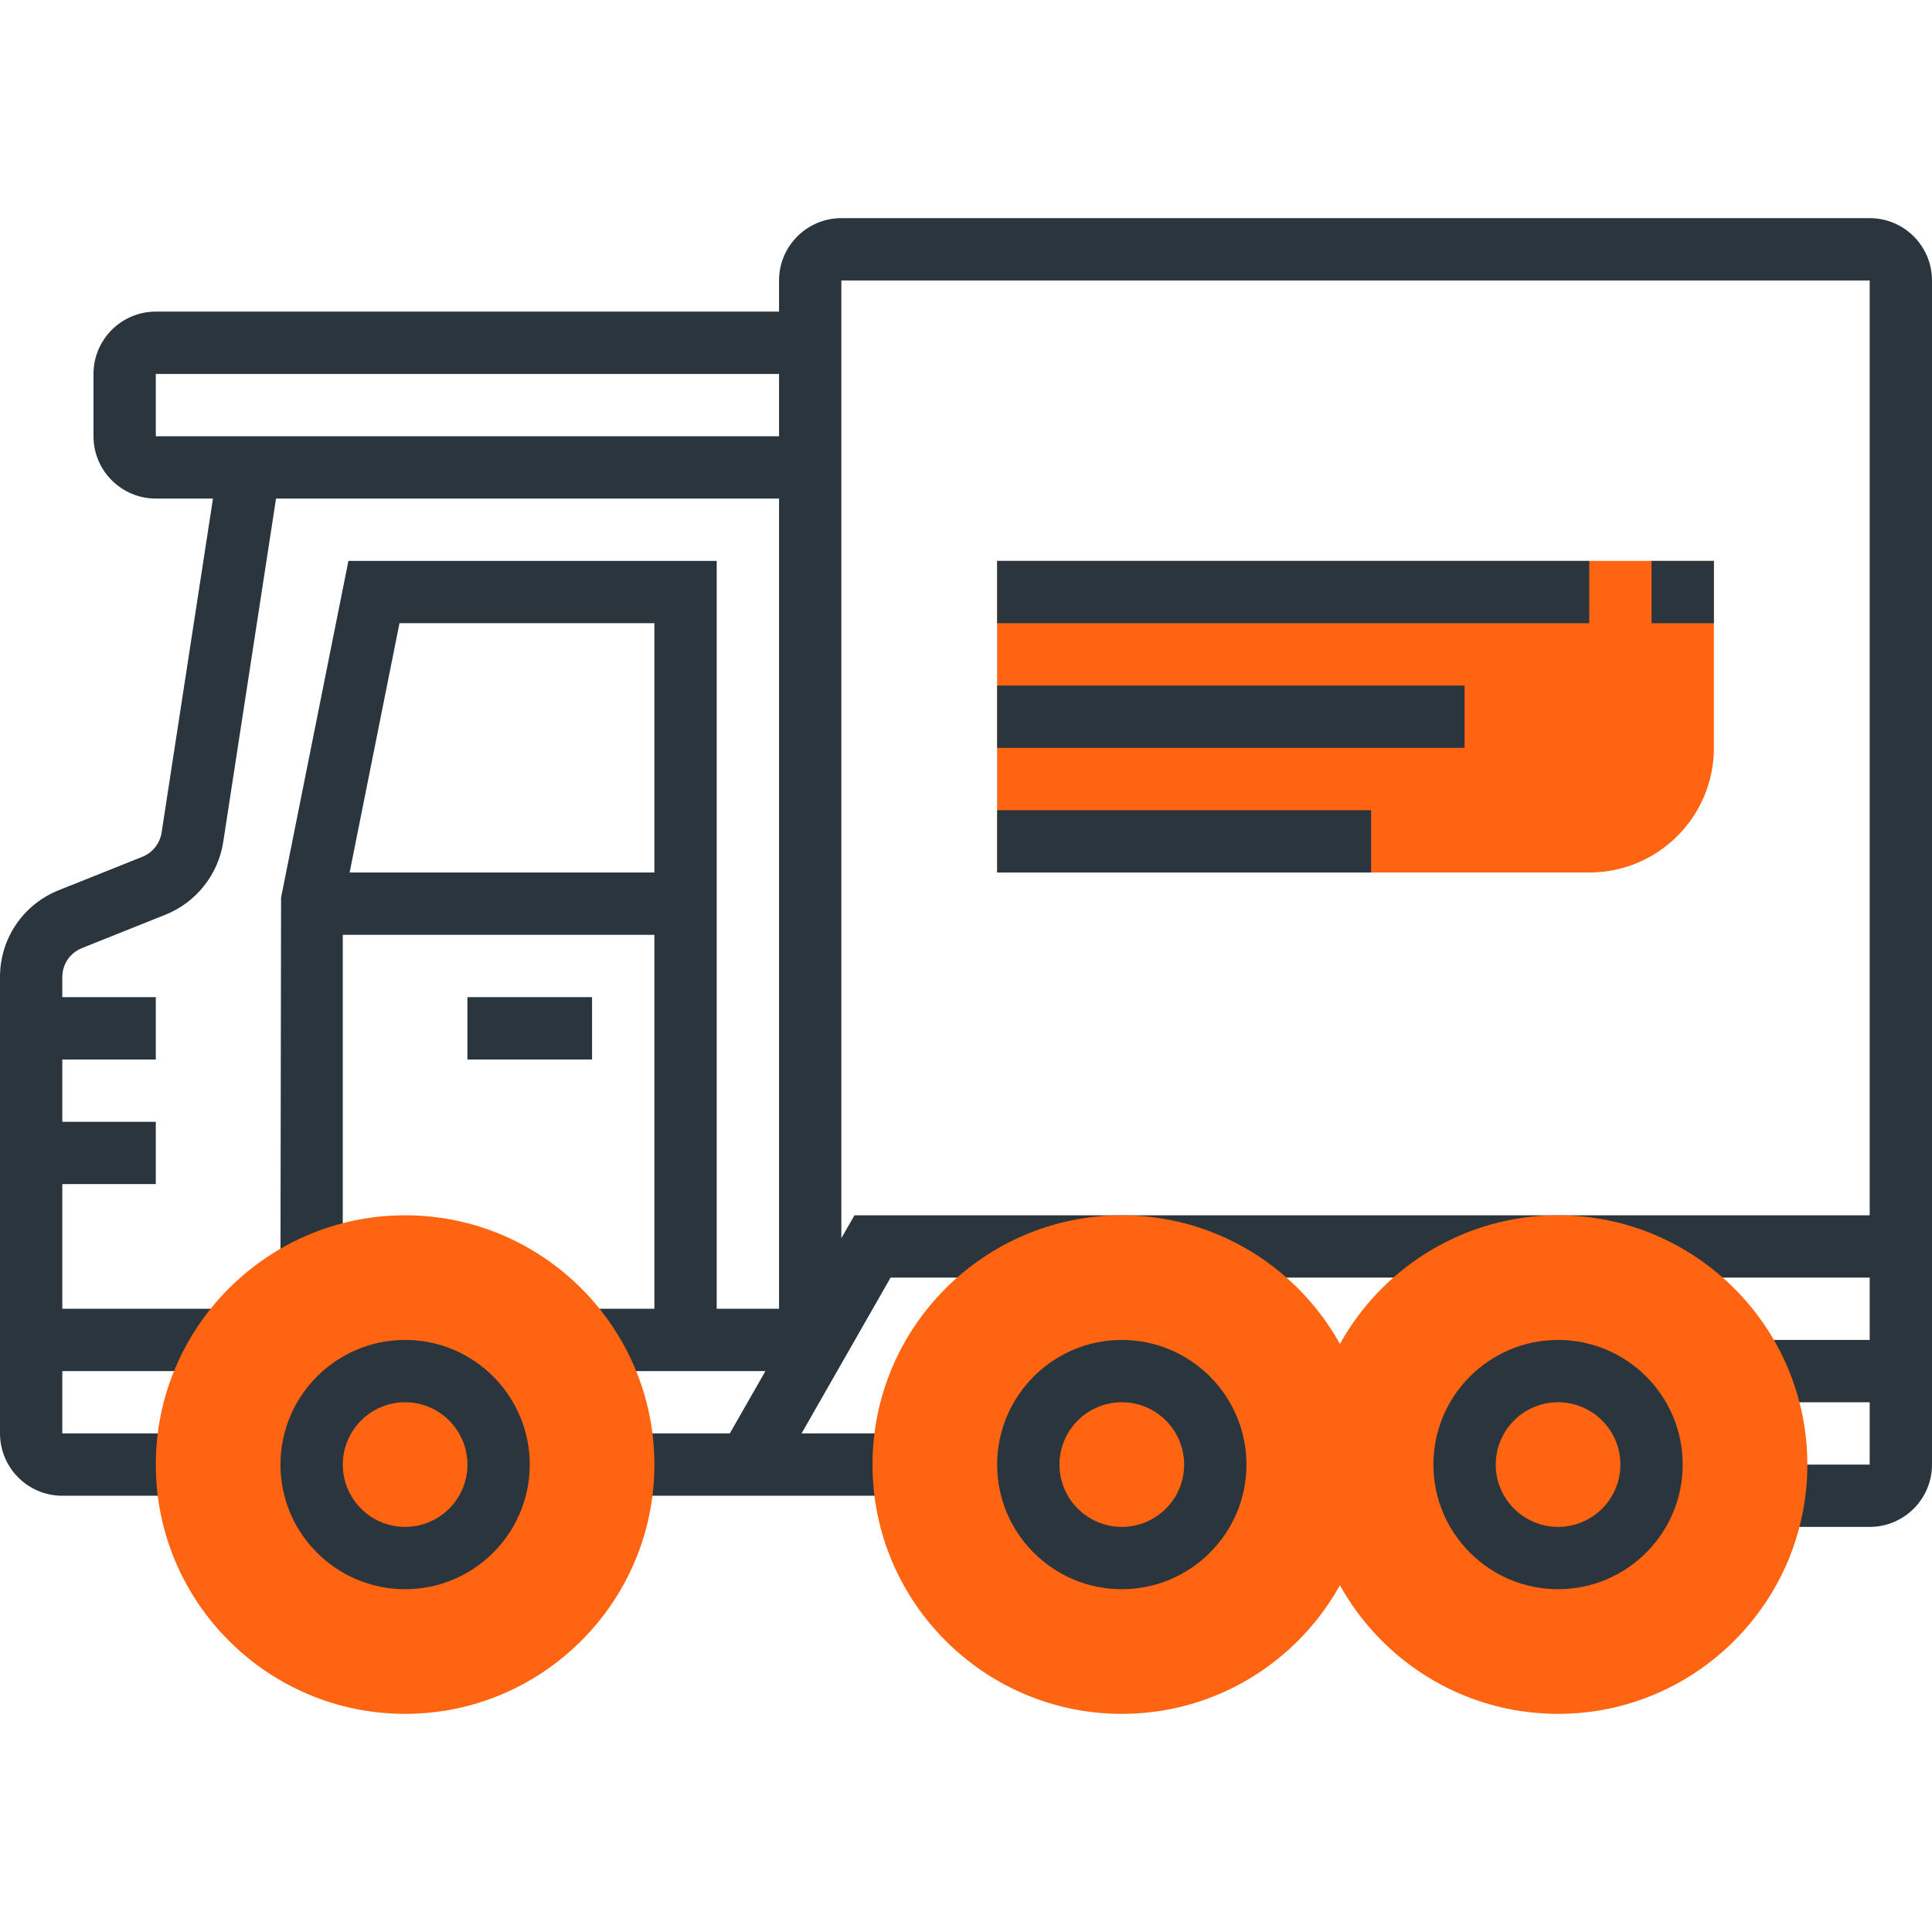
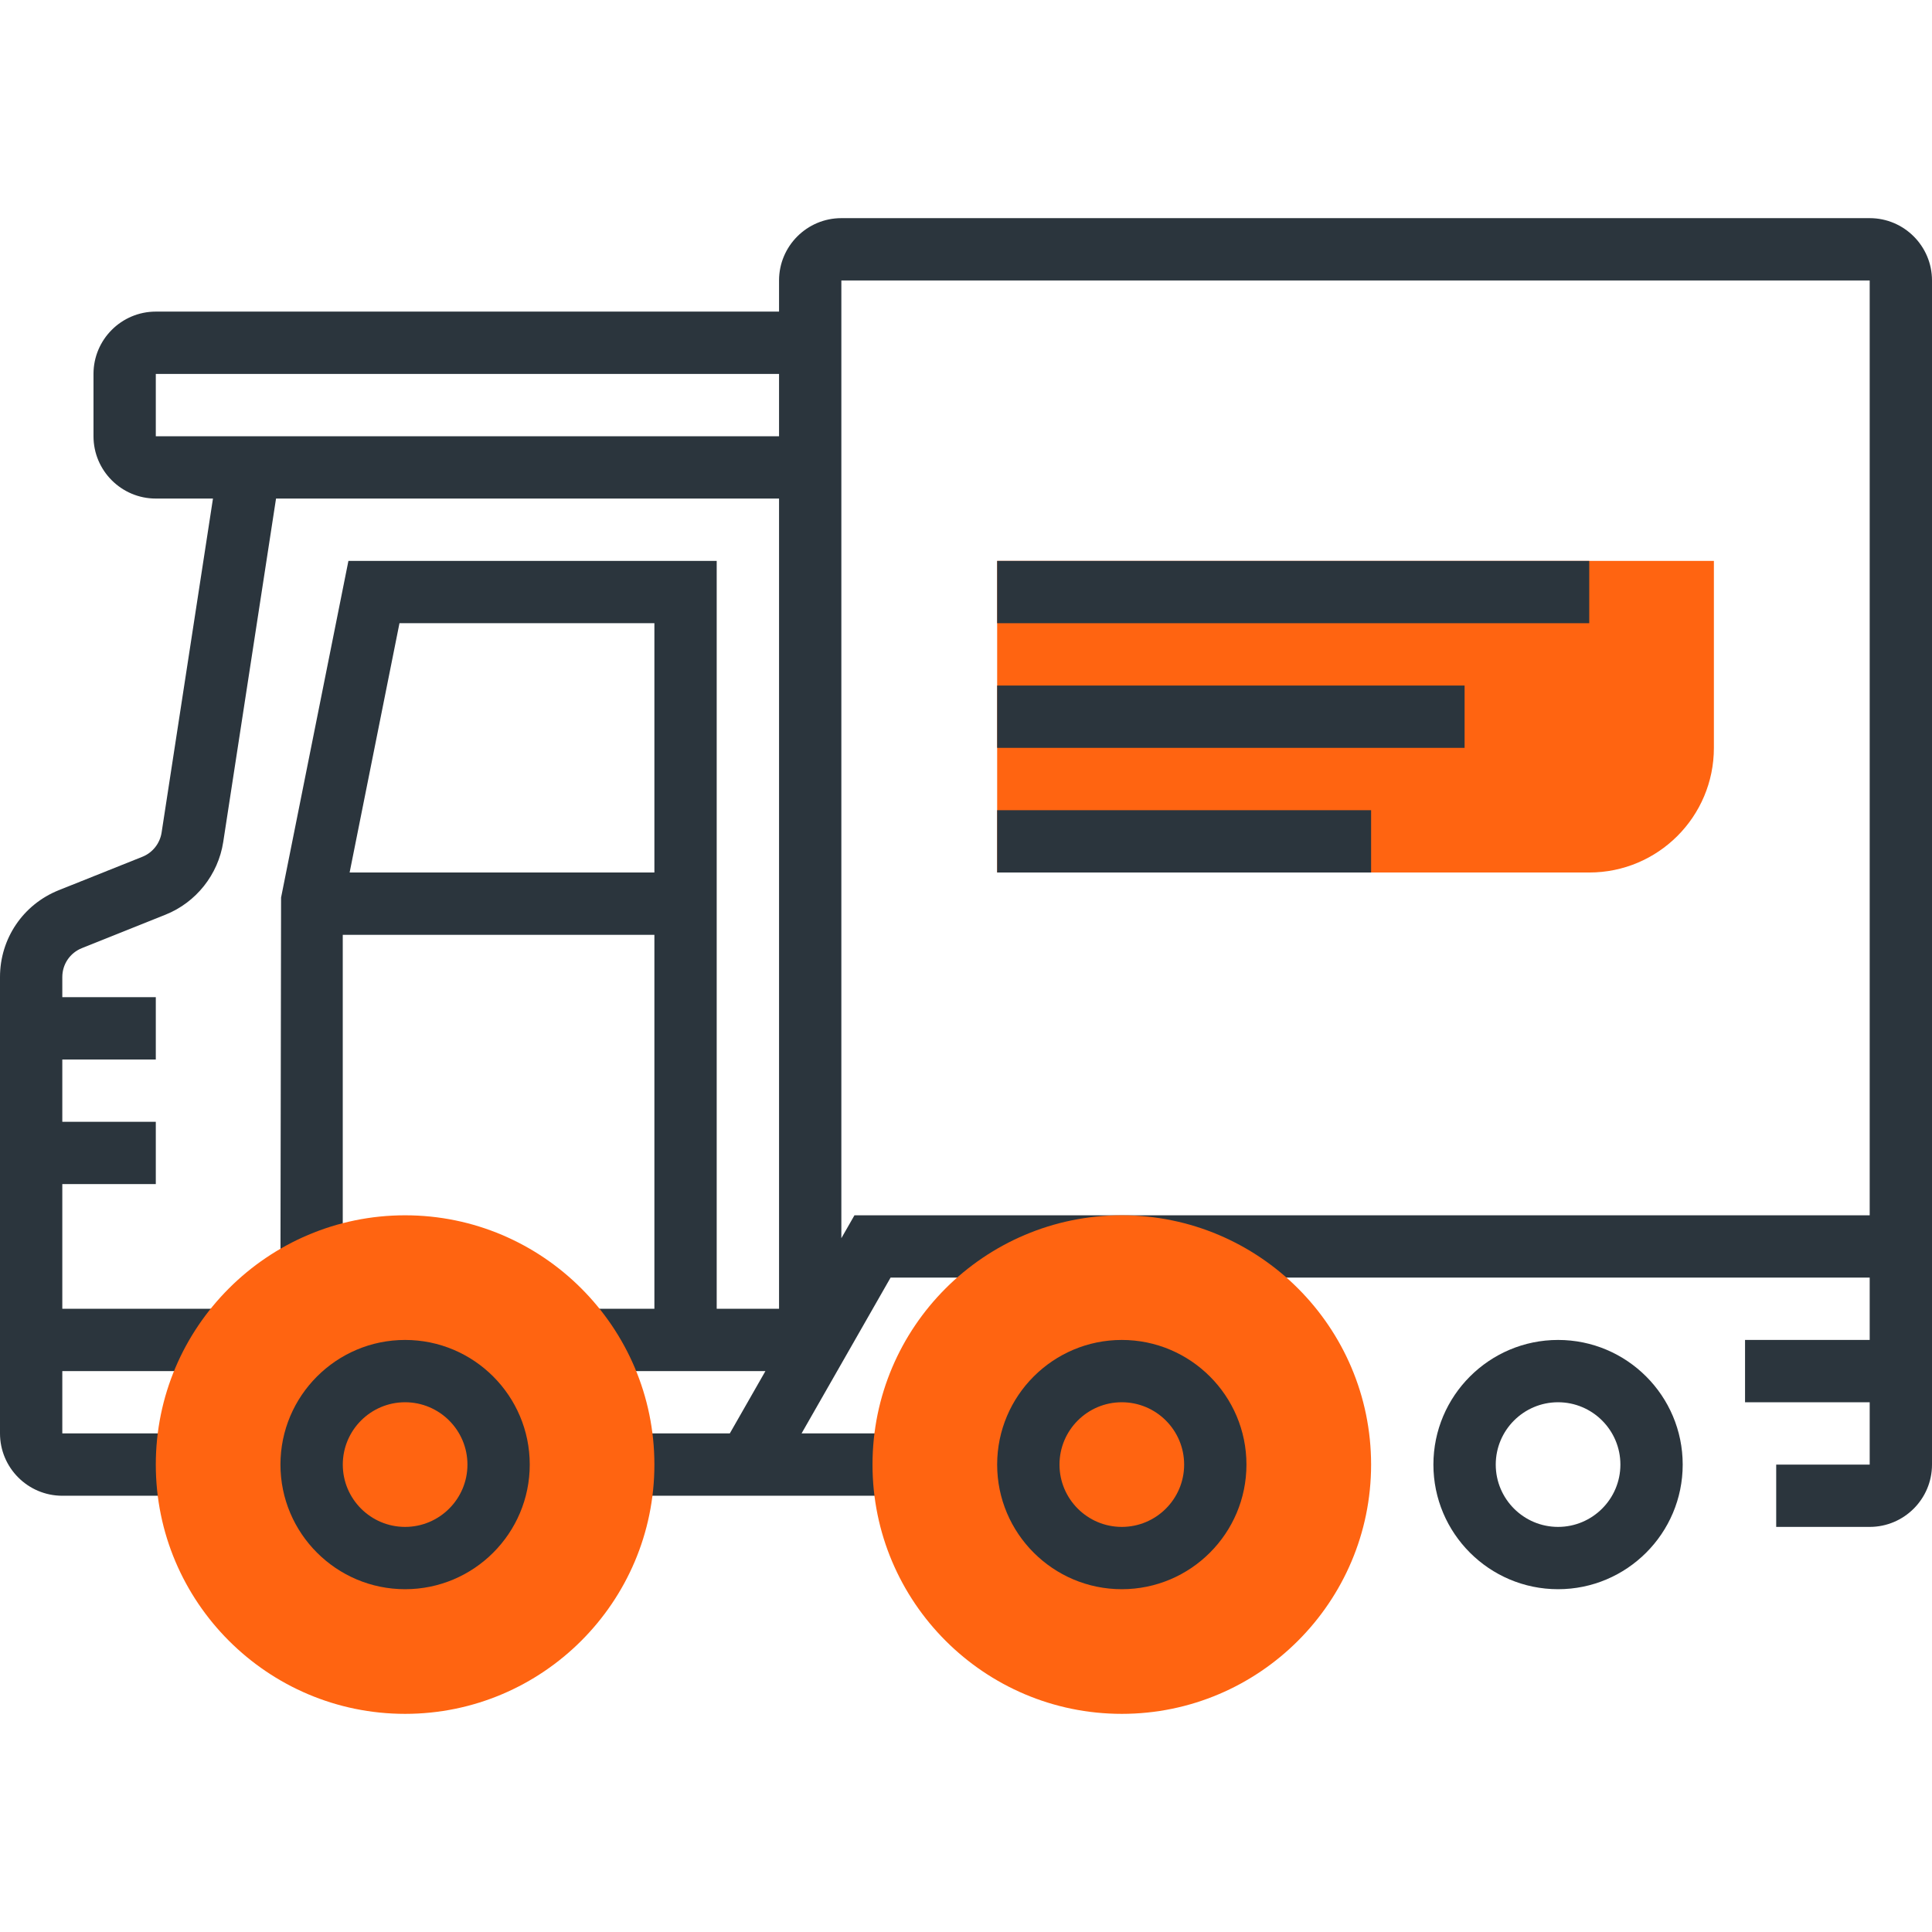
<svg xmlns="http://www.w3.org/2000/svg" width="56" height="56" viewBox="0 0 56 56" fill="none">
  <path d="M46.065 25.29H28.903V16.258H49.678V21.677C49.678 23.673 48.06 25.29 46.065 25.29Z" fill="#FF6411" />
  <path d="M54.194 6.323H24.387C23.391 6.323 22.581 7.133 22.581 8.129V9.032H4.516C3.52 9.032 2.71 9.842 2.71 10.839V12.645C2.71 13.641 3.52 14.451 4.516 14.451H6.173L4.684 24.133C4.635 24.448 4.422 24.717 4.127 24.834L1.703 25.803C0.668 26.218 0 27.206 0 28.32V41.548C0 42.545 0.81 43.355 1.806 43.355H6.323V41.548H1.806V39.742H6.323V37.935H1.806V34.322H4.516V32.516H1.806V30.71H4.516V28.903H1.806V28.32C1.806 27.948 2.03 27.619 2.374 27.482L4.798 26.512C5.684 26.157 6.324 25.351 6.47 24.408L8.001 14.451H22.581V37.935H20.774V16.258H10.099L8.147 26.016L8.129 36.694H9.935V27.097H18.968V37.935H17.161V39.742H22.186L21.154 41.548H18.064V43.355H26.194V41.548H23.234L25.814 37.032H54.194V38.839H50.581V40.645H54.194V42.452H51.484V44.258H54.194C55.19 44.258 56 43.448 56 42.452V8.129C56 7.133 55.19 6.323 54.194 6.323ZM10.134 25.29L11.579 18.064H18.968V25.29H10.134ZM7.226 12.645H6.451H4.516V10.839H22.581V12.645H7.226ZM24.767 35.226L24.387 35.89V8.129H54.194V35.226H24.767Z" fill="#2B353D" />
  <path d="M11.742 49.677C7.758 49.677 4.516 46.436 4.516 42.452C4.516 38.468 7.758 35.226 11.742 35.226C15.726 35.226 18.968 38.468 18.968 42.452C18.968 46.436 15.726 49.677 11.742 49.677Z" fill="#FF6411" />
  <path d="M11.742 46.064C9.75 46.064 8.129 44.444 8.129 42.452C8.129 40.459 9.75 38.839 11.742 38.839C13.735 38.839 15.355 40.459 15.355 42.452C15.355 44.444 13.735 46.064 11.742 46.064ZM11.742 40.645C10.746 40.645 9.936 41.455 9.936 42.452C9.936 43.448 10.746 44.258 11.742 44.258C12.738 44.258 13.549 43.448 13.549 42.452C13.549 41.455 12.738 40.645 11.742 40.645Z" fill="#2B353D" />
  <path d="M32.516 49.677C28.532 49.677 25.29 46.436 25.29 42.452C25.29 38.468 28.532 35.226 32.516 35.226C36.5 35.226 39.742 38.468 39.742 42.452C39.742 46.436 36.5 49.677 32.516 49.677Z" fill="#FF6411" />
  <path d="M32.516 46.064C30.524 46.064 28.903 44.444 28.903 42.452C28.903 40.459 30.524 38.839 32.516 38.839C34.509 38.839 36.129 40.459 36.129 42.452C36.129 44.444 34.509 46.064 32.516 46.064ZM32.516 40.645C31.52 40.645 30.71 41.455 30.71 42.452C30.71 43.448 31.52 44.258 32.516 44.258C33.513 44.258 34.323 43.448 34.323 42.452C34.323 41.455 33.513 40.645 32.516 40.645Z" fill="#2B353D" />
-   <path d="M45.161 49.677C41.177 49.677 37.935 46.436 37.935 42.452C37.935 38.468 41.177 35.226 45.161 35.226C49.145 35.226 52.387 38.468 52.387 42.452C52.387 46.436 49.145 49.677 45.161 49.677Z" fill="#FF6411" />
  <path d="M45.161 46.064C43.169 46.064 41.548 44.444 41.548 42.452C41.548 40.459 43.169 38.839 45.161 38.839C47.154 38.839 48.774 40.459 48.774 42.452C48.774 44.444 47.154 46.064 45.161 46.064ZM45.161 40.645C44.165 40.645 43.355 41.455 43.355 42.452C43.355 43.448 44.165 44.258 45.161 44.258C46.157 44.258 46.968 43.448 46.968 42.452C46.968 41.455 46.157 40.645 45.161 40.645Z" fill="#2B353D" />
-   <path d="M17.161 28.903H13.548V30.71H17.161V28.903Z" fill="#2B353D" />
  <path d="M46.065 16.258H28.903V18.064H46.065V16.258Z" fill="#2B353D" />
  <path d="M42.452 19.871H28.903V21.677H42.452V19.871Z" fill="#2B353D" />
  <path d="M39.742 23.484H28.903V25.29H39.742V23.484Z" fill="#2B353D" />
-   <path d="M49.677 16.258H47.871V18.064H49.677V16.258Z" fill="#2B353D" />
</svg>